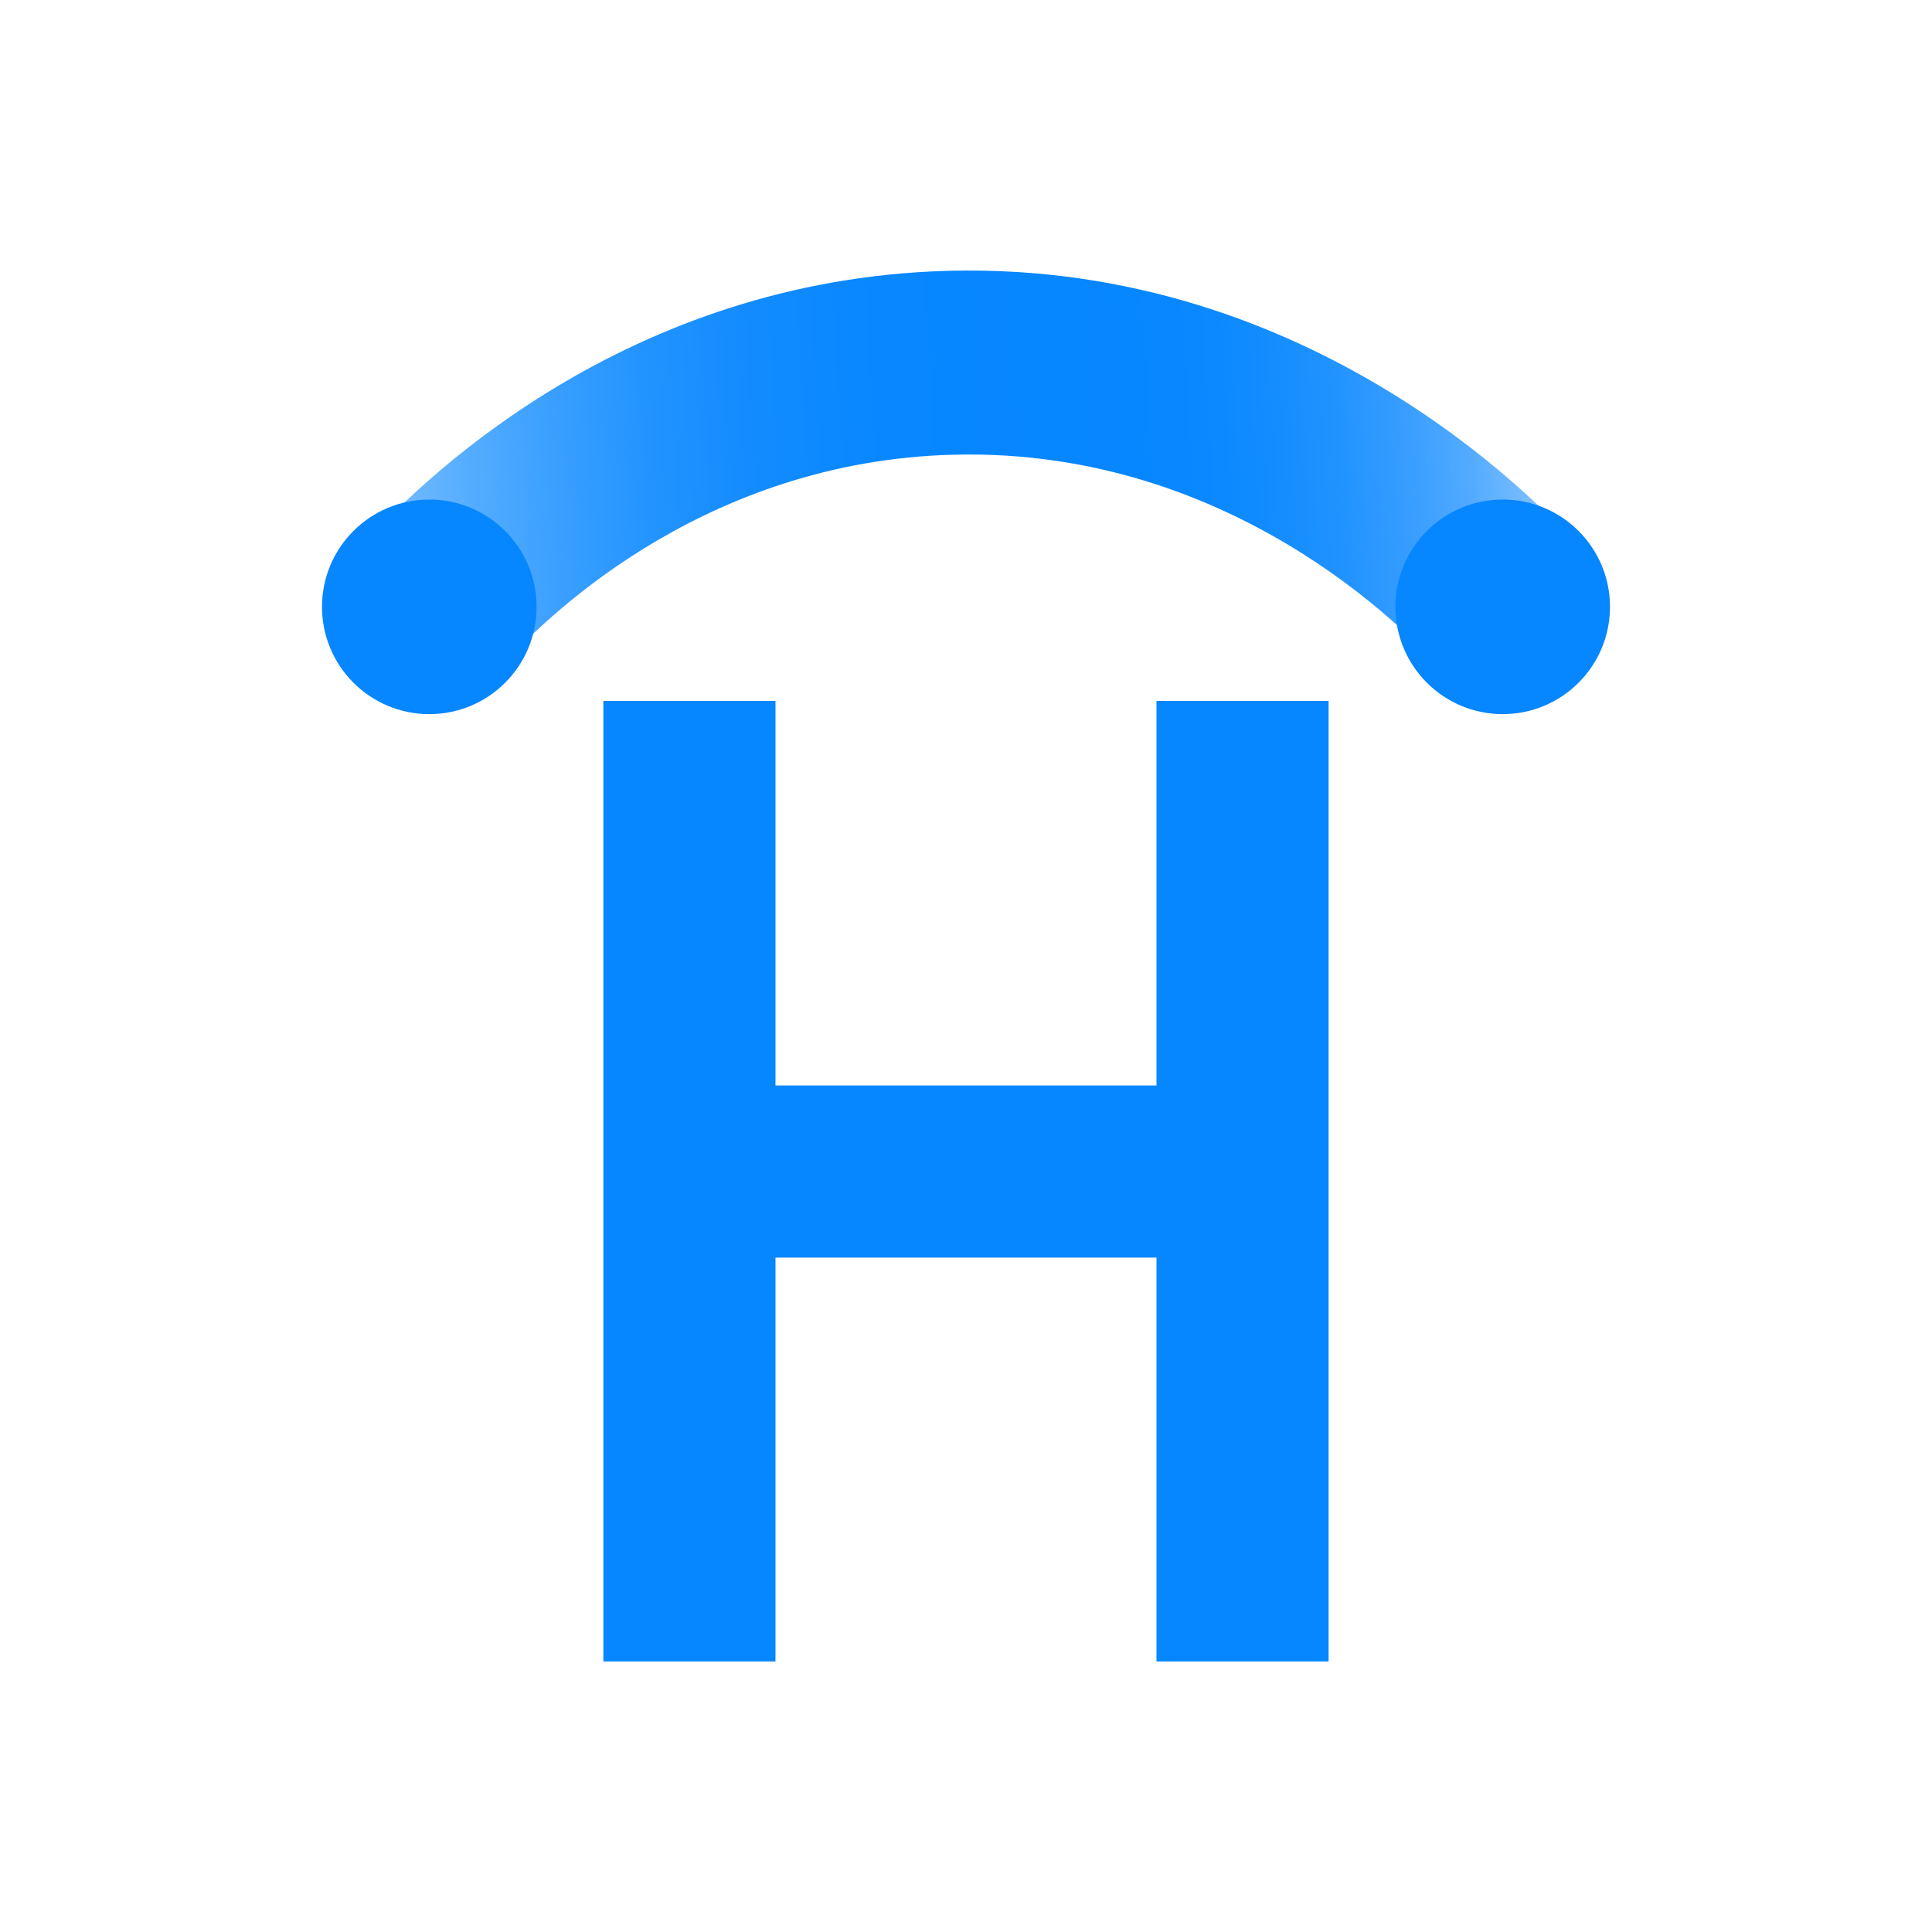
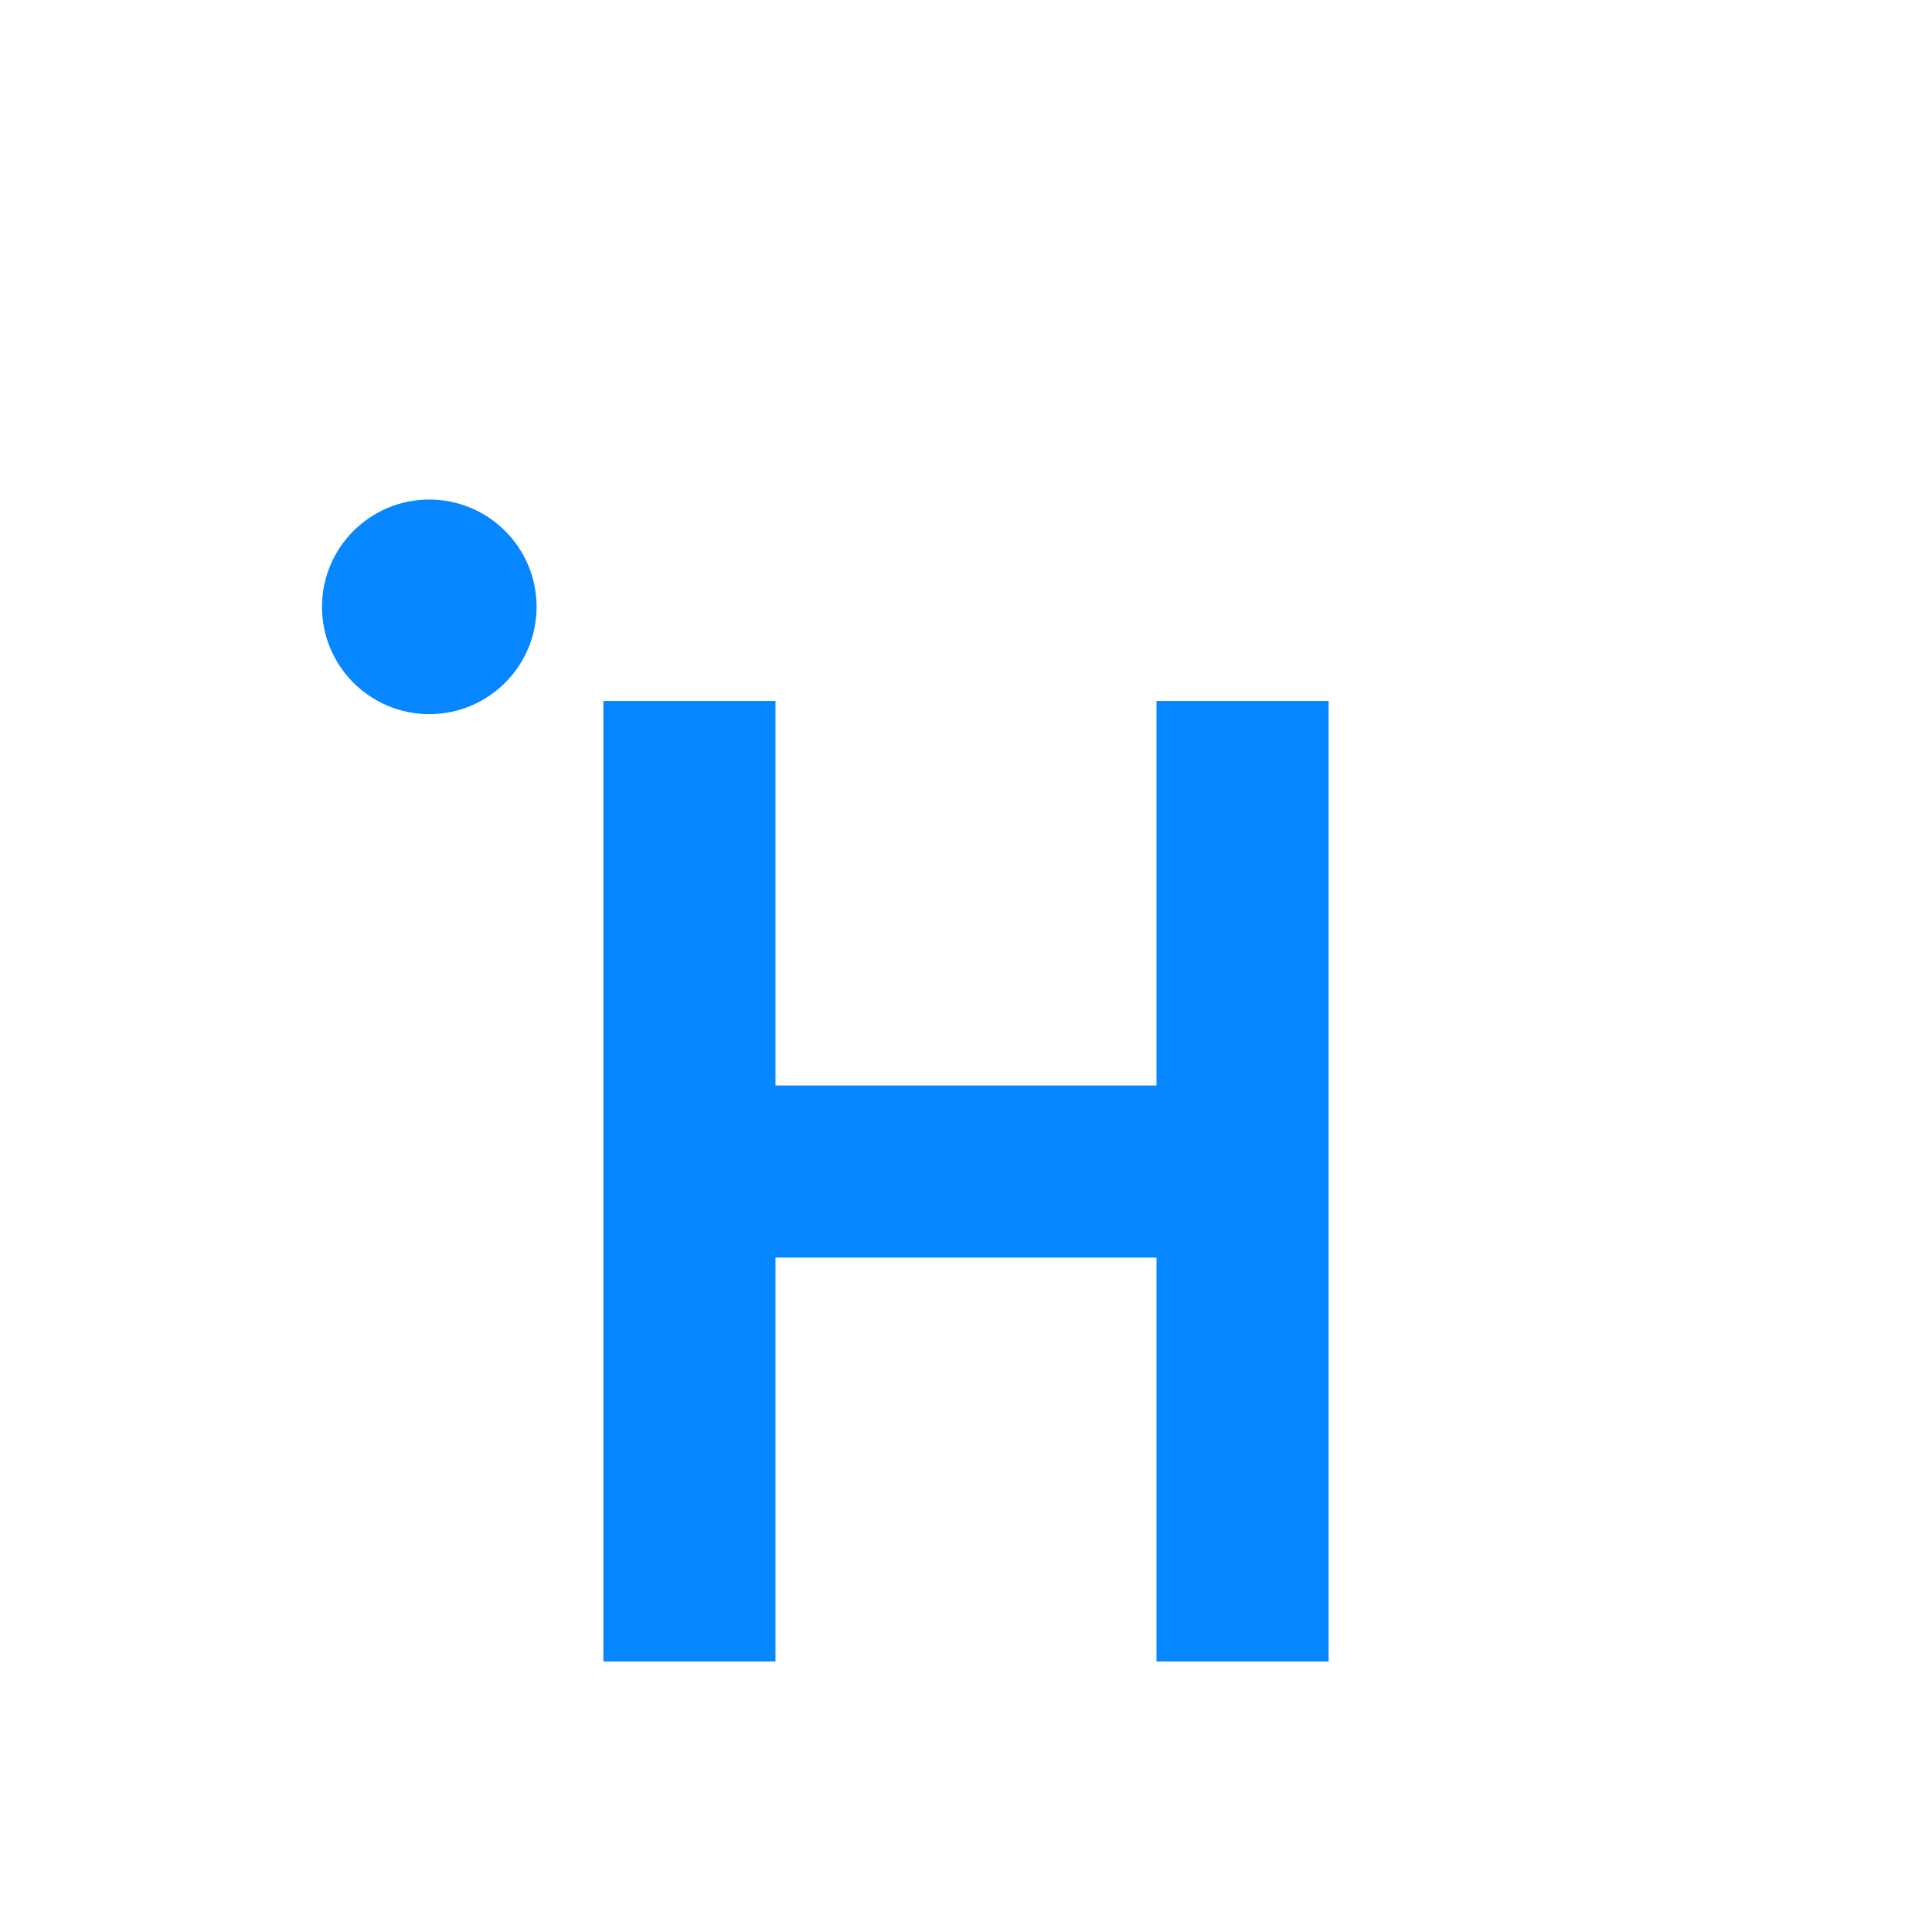
<svg xmlns="http://www.w3.org/2000/svg" id="Layer_1" data-name="Layer 1" viewBox="0 0 600 600">
  <defs>
    <style>      .cls-1 {        fill: #0686ff;      }      .cls-2 {        fill: url(#linear-gradient);      }    </style>
    <linearGradient id="linear-gradient" x1="-196.39" y1="511.72" x2="210.73" y2="536.09" gradientTransform="translate(287 680) scale(1 -1)" gradientUnits="userSpaceOnUse">
      <stop offset="0" stop-color="#a5d3ff" />
      <stop offset="0" stop-color="#a0d0ff" />
      <stop offset=".07" stop-color="#77bdff" />
      <stop offset=".14" stop-color="#54acff" />
      <stop offset=".21" stop-color="#379eff" />
      <stop offset=".28" stop-color="#2193ff" />
      <stop offset=".36" stop-color="#128bff" />
      <stop offset=".46" stop-color="#0887ff" />
      <stop offset=".59" stop-color="#0686ff" />
      <stop offset=".68" stop-color="#0887ff" />
      <stop offset=".74" stop-color="#118bff" />
      <stop offset=".8" stop-color="#2193ff" />
      <stop offset=".85" stop-color="#379dff" />
      <stop offset=".9" stop-color="#53abff" />
      <stop offset=".94" stop-color="#75bcff" />
      <stop offset=".98" stop-color="#9ecfff" />
      <stop offset=".99" stop-color="#a5d3ff" />
    </linearGradient>
  </defs>
  <path class="cls-1" d="M187.38,515.98V217.69h53.45v119.42h118.33v-119.42h53.45v298.29h-53.45v-125.42h-118.33v125.42h-53.45Z" />
  <g>
-     <path class="cls-2" d="M133.31,217.71c-6.71,0-13.42-2.33-18.85-7.14-11.85-10.43-13-28.47-2.57-40.32,16.76-19.04,79.12-81.5,178-85.98,114.26-5.14,187.24,70.7,200.71,85.93,10.43,11.81,9.33,29.85-2.48,40.32-11.81,10.43-29.9,9.33-40.32-2.48-10.47-11.81-66.93-70.65-155.34-66.7-76.41,3.43-124.68,51.89-137.68,66.65-5.67,6.43-13.52,9.71-21.47,9.71Z" />
+     <path class="cls-2" d="M133.31,217.71Z" />
    <circle class="cls-1" cx="133.32" cy="188.46" r="33.32" />
-     <circle class="cls-1" cx="466.68" cy="188.46" r="33.32" />
  </g>
</svg>